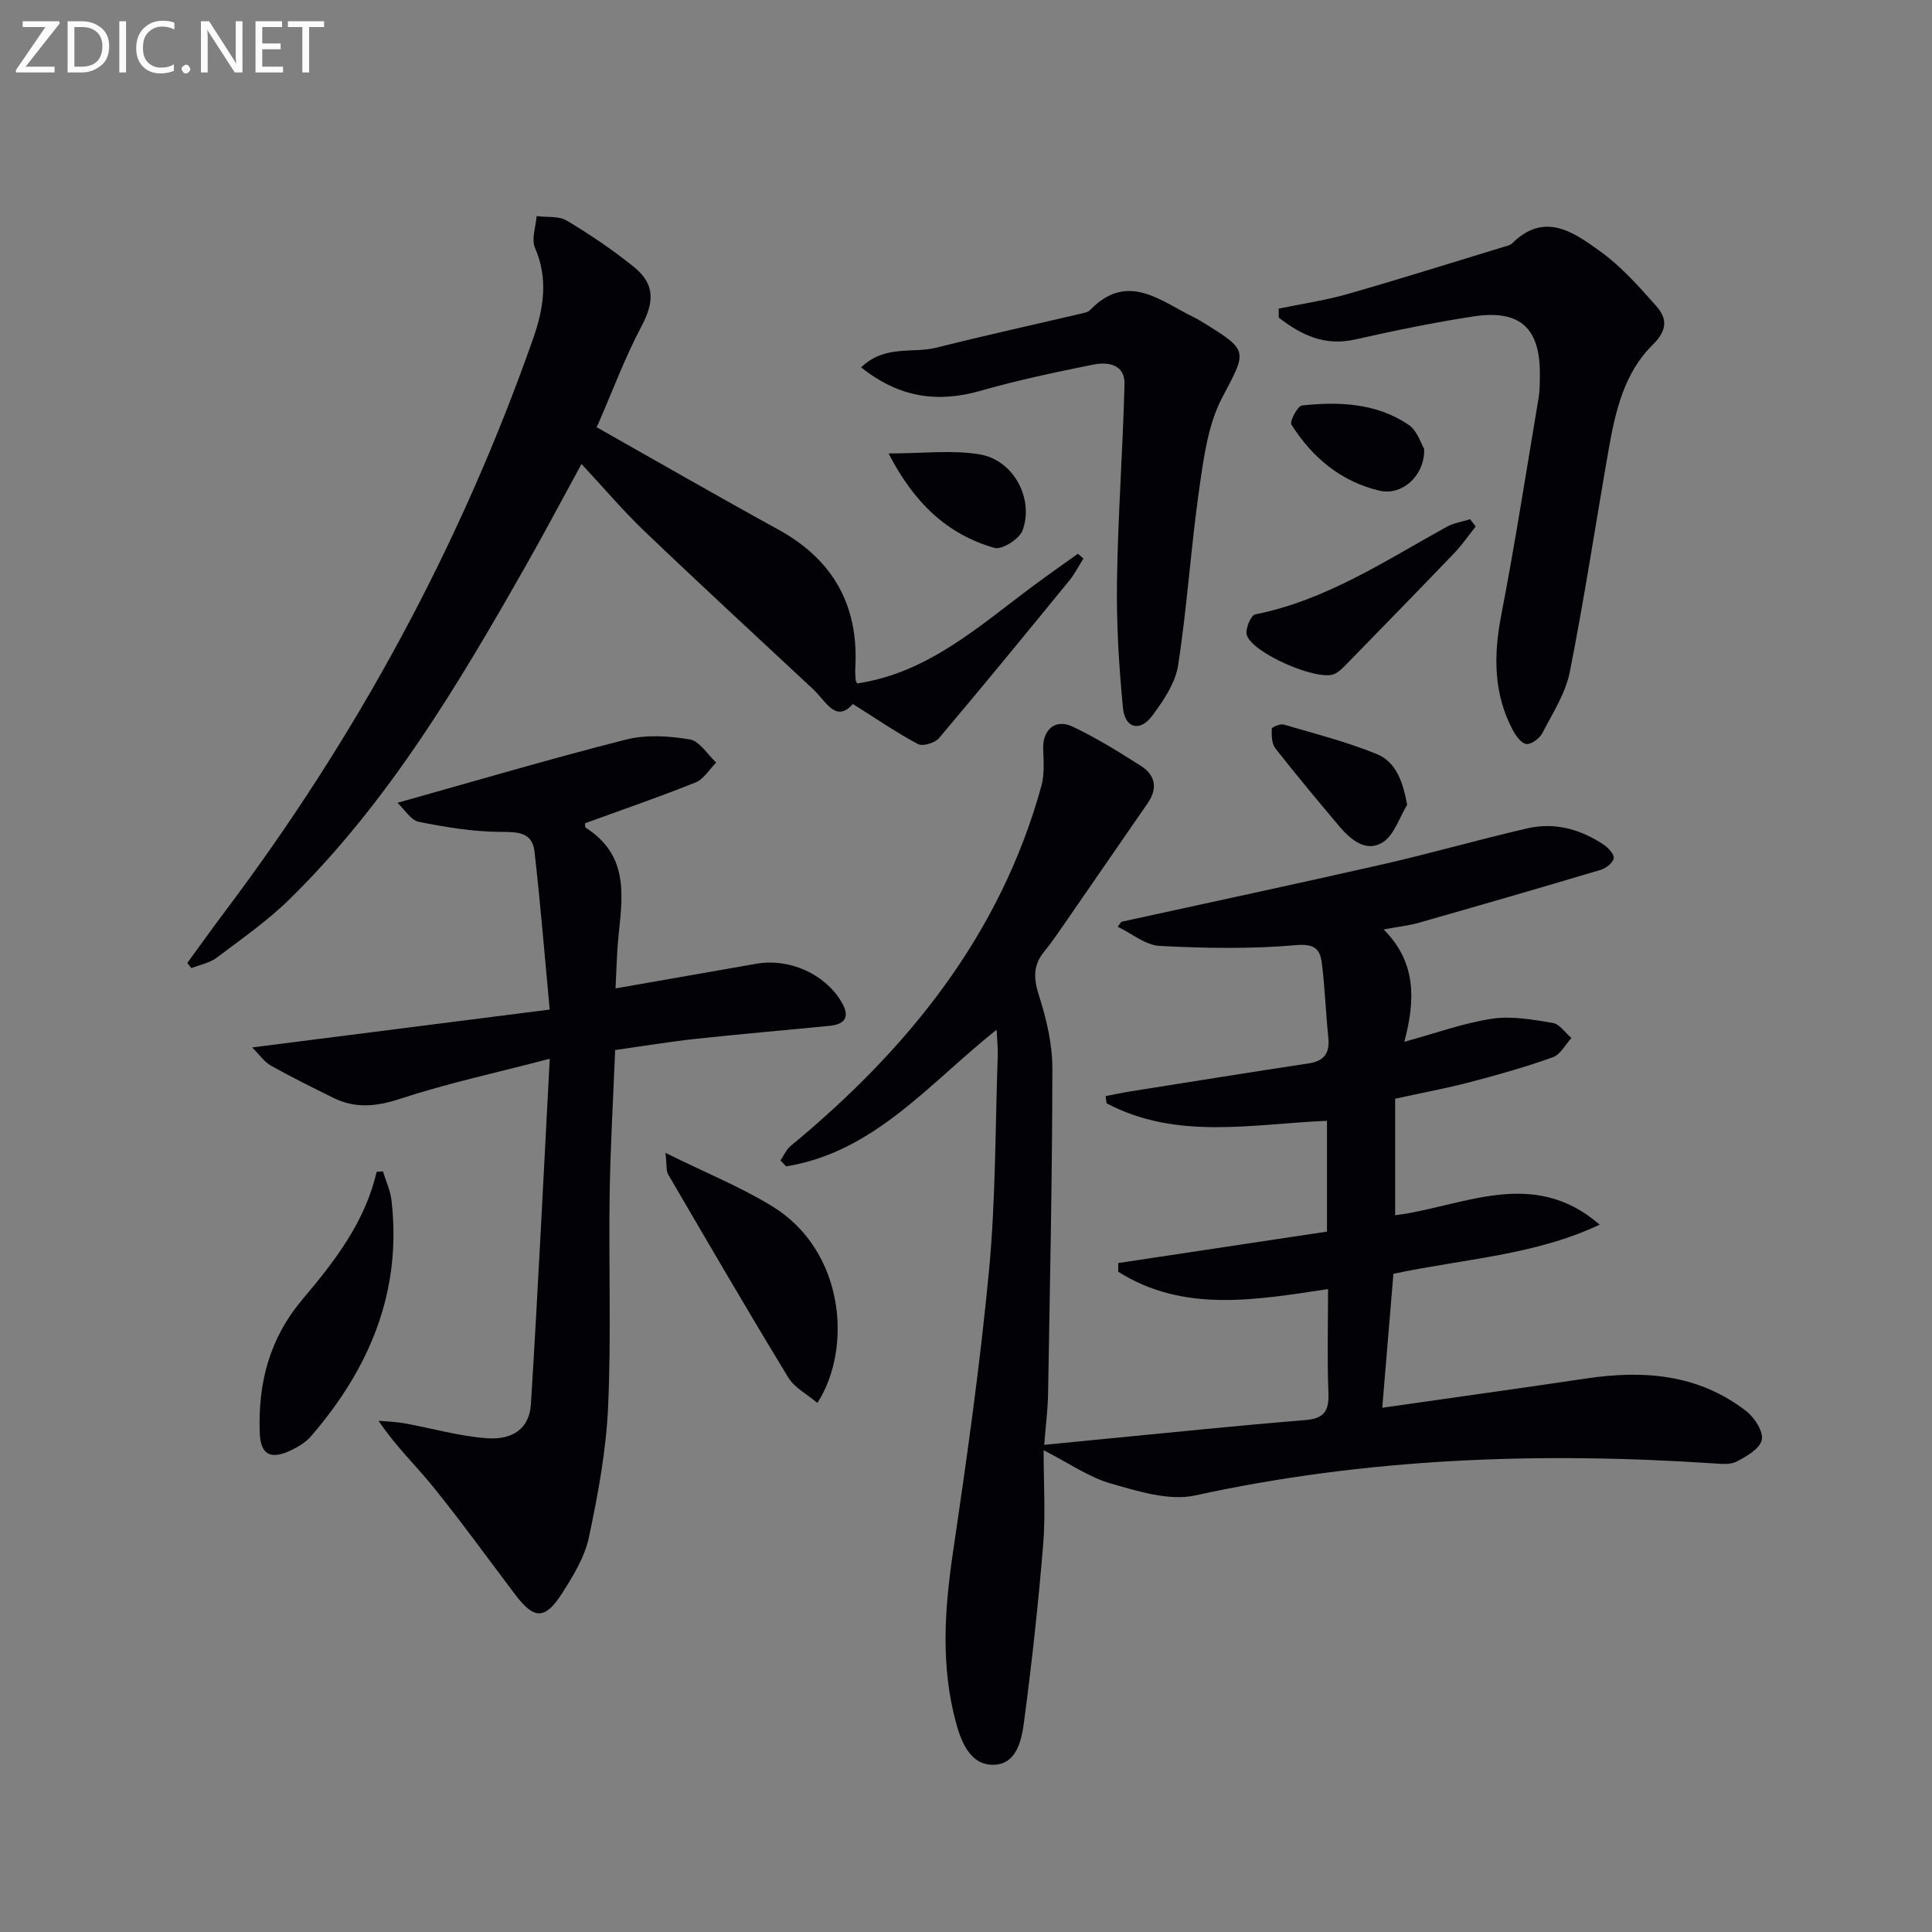
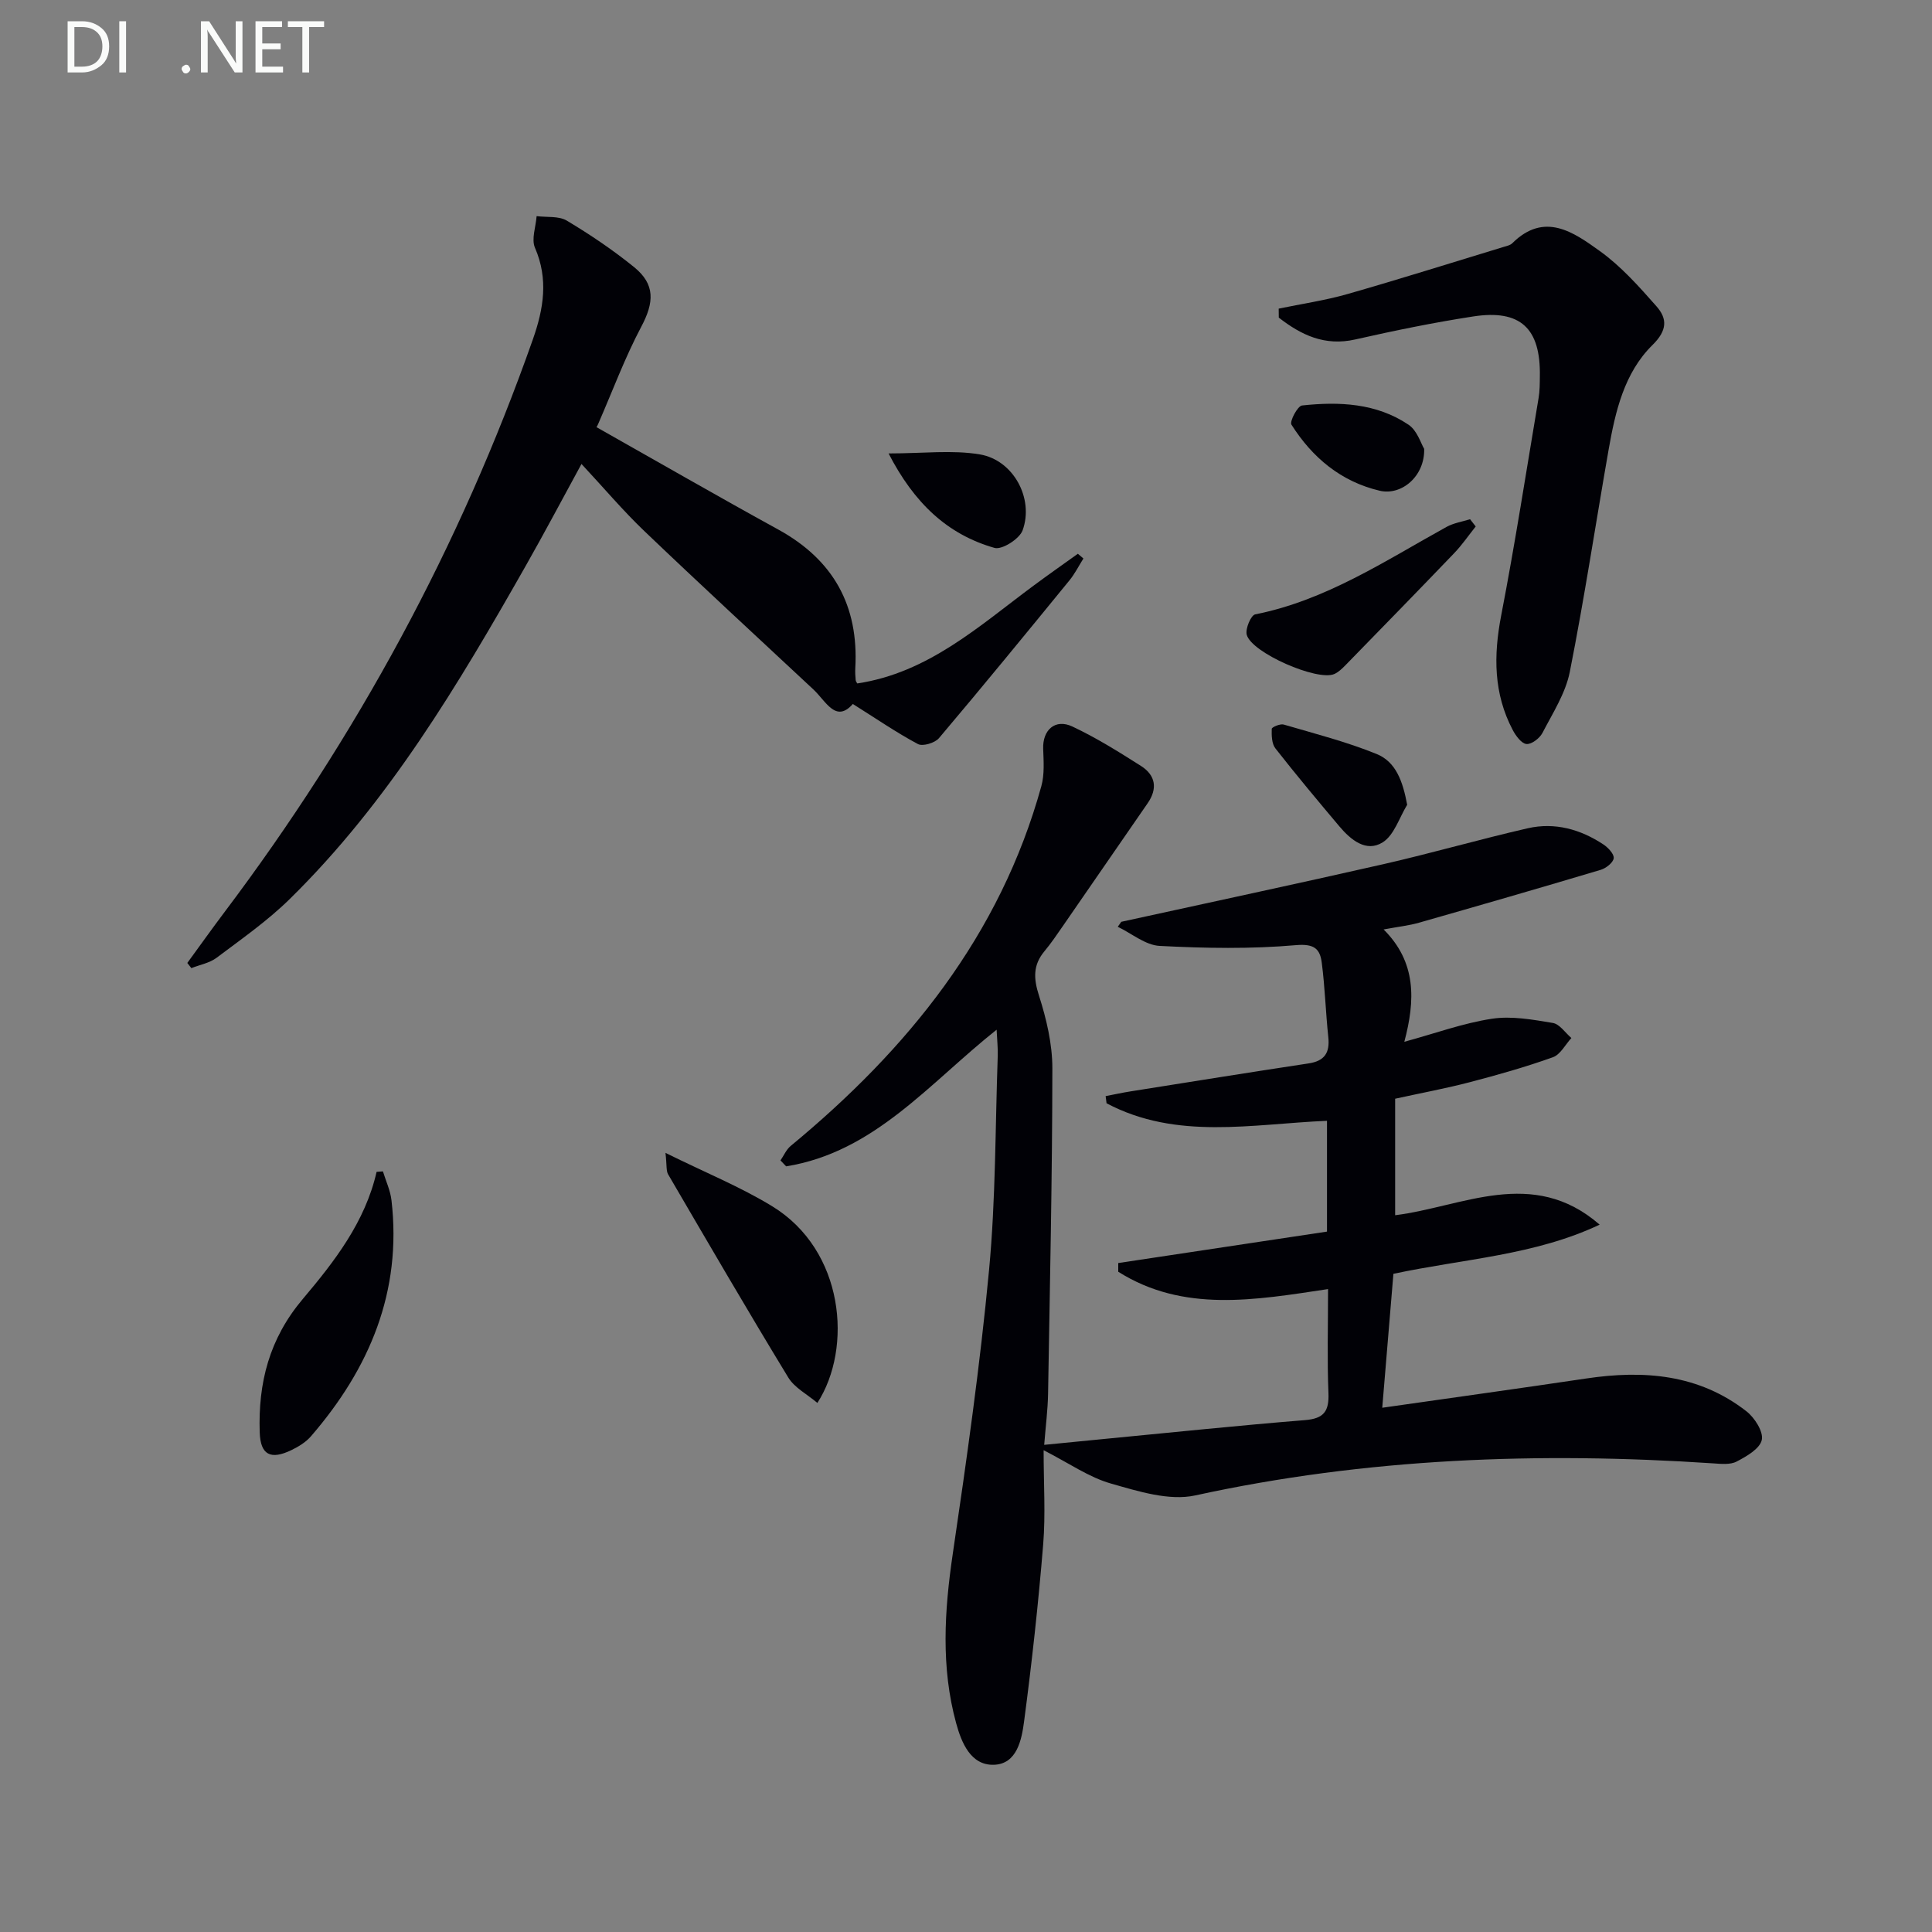
<svg xmlns="http://www.w3.org/2000/svg" enable-background="new 0 0 400 400" viewBox="0 0 400 400">
  <rect x="0" y="0" width="400" height="400" fill="#808080" stroke="none" />
  <g fill="#010106">
    <path d="m216.07 300.25c0 6.97.42 13.28-.09 19.51-1 12.23-2.34 24.44-3.95 36.61-.5 3.81-1.47 8.89-6.3 9.01-4.76.12-6.67-4.59-7.77-8.61-3.17-11.59-2.44-23.26-.7-35.06 2.88-19.53 5.66-39.09 7.51-58.73 1.39-14.71 1.28-29.56 1.8-44.34.06-1.61-.13-3.23-.23-5.45-13.97 11.09-25.3 25.35-43.58 28.29-.39-.41-.78-.82-1.17-1.23.7-1.02 1.21-2.26 2.13-3.01 24.23-20.01 43.34-43.58 51.88-74.48.67-2.43.47-5.15.38-7.73-.14-3.9 2.48-6.29 6.05-4.61 4.93 2.32 9.6 5.24 14.21 8.17 3 1.91 3.48 4.66 1.37 7.71-5.86 8.47-11.69 16.95-17.55 25.42-1.23 1.78-2.45 3.58-3.83 5.24-2.38 2.86-2.25 5.64-1.12 9.17 1.55 4.84 2.77 10.02 2.77 15.06-.02 22.48-.51 44.95-.89 67.42-.06 3.26-.48 6.52-.8 10.53 4.52-.44 8.42-.84 12.32-1.21 13.89-1.33 27.77-2.79 41.68-3.91 3.92-.32 5-1.84 4.85-5.6-.28-6.97-.08-13.95-.08-21.53-15.09 2.27-29.95 4.93-43.44-3.59 0-.6 0-1.2 0-1.8 14.34-2.16 28.69-4.32 43.22-6.51 0-7.65 0-15.09 0-22.94-15.51.66-31.14 4.06-45.64-3.63-.06-.49-.12-.99-.19-1.48 1.72-.33 3.42-.71 5.15-.98 12.28-1.95 24.56-3.93 36.86-5.79 3.34-.5 4.43-2.22 4.09-5.44-.54-5.12-.69-10.29-1.35-15.39-.36-2.82-1.48-3.99-5.31-3.66-9.36.82-18.85.65-28.25.16-2.96-.15-5.79-2.58-8.68-3.96.24-.34.48-.68.73-1.03 18.1-3.97 36.23-7.83 54.3-11.94 10-2.28 19.87-5.14 29.87-7.43 5.59-1.27 10.89.21 15.64 3.35.98.65 2.25 1.99 2.14 2.86-.12.92-1.59 2.07-2.69 2.4-12.52 3.74-25.08 7.37-37.64 10.95-2.06.59-4.22.82-7.31 1.39 6.83 6.79 6.57 14.69 4.29 23.26 6.46-1.76 12.21-3.87 18.14-4.77 4.08-.62 8.45.18 12.6.87 1.42.23 2.58 2.04 3.85 3.12-1.26 1.37-2.28 3.43-3.83 3.98-5.61 2.01-11.37 3.64-17.14 5.15-4.93 1.29-9.96 2.22-15.52 3.44v24.12c13.89-1.72 28.45-10.13 42.34 1.95-13.44 6.36-28.14 7.07-42.7 10.18-.74 8.91-1.51 18.07-2.31 27.73 14.44-2.07 28.35-3.99 42.24-6.06 11.92-1.78 23.3-.89 33.17 6.8 1.69 1.32 3.54 4.22 3.17 5.92-.39 1.82-3.16 3.41-5.21 4.48-1.34.7-3.26.48-4.91.37-36.01-2.39-71.73-1.1-107.17 6.64-5.39 1.18-11.78-.84-17.4-2.44-4.58-1.29-8.66-4.19-14-6.92z" />
-     <path d="m127.44 204.64c10.52-1.85 19.82-3.47 29.11-5.1 6.81-1.2 14.1 2.03 17.59 7.76 1.8 2.95 1.15 4.74-2.4 5.09-9.25.91-18.52 1.7-27.76 2.7-5.42.59-10.82 1.49-16.62 2.31-.4 10.05-.99 19.98-1.14 29.92-.22 14.66.34 29.34-.32 43.98-.41 9.06-2.09 18.12-3.98 27.01-.87 4.09-3.26 7.99-5.56 11.59-3.53 5.51-5.79 5.4-9.71.22-5.62-7.43-11.07-14.99-16.92-22.23-3.59-4.45-7.78-8.4-11.36-13.74 1.79.17 3.6.21 5.36.53 5.69 1.03 11.33 2.67 17.06 3.09 5.55.41 8.83-2.17 9.13-7.05 1.46-23.37 2.58-46.76 3.9-71.52-11.33 2.97-21.34 5.12-31 8.3-4.95 1.63-9.3 2.04-13.88-.24-4.32-2.15-8.65-4.27-12.85-6.63-1.4-.79-2.39-2.29-3.88-3.77 20.71-2.63 40.53-5.16 61.6-7.84-1.07-11.37-1.93-22.07-3.15-32.73-.46-4.01-3.43-4.05-7.02-4.06-5.66-.02-11.37-.97-16.94-2.08-1.63-.32-2.89-2.51-4.41-3.94 16.38-4.59 31.78-9.15 47.33-13.09 4.17-1.06 8.9-.75 13.2-.03 2.03.34 3.65 3.12 5.46 4.79-1.41 1.41-2.58 3.44-4.28 4.12-7.54 3.03-15.23 5.66-22.88 8.45.04.29-.03.8.14.91 10.17 6.49 7.09 16.35 6.54 25.57-.13 2.25-.21 4.5-.36 7.71z" />
    <path d="m123.5 88.44c12.77 7.21 25.13 14.33 37.62 21.19 11.42 6.27 16.69 15.76 15.96 28.7-.05.83.01 1.67.08 2.49.03.28.26.54.33.68 14.71-2.21 25.22-11.89 36.49-20.24 3.03-2.25 6.12-4.41 9.18-6.61.38.33.76.66 1.15.98-.96 1.52-1.77 3.16-2.9 4.54-8.94 10.94-17.89 21.88-27.01 32.66-.84.99-3.36 1.75-4.35 1.22-4.48-2.39-8.69-5.29-13.48-8.3-3.53 4.03-5.56-.58-8.17-3.01-11.68-10.9-23.43-21.73-34.98-32.77-4.44-4.24-8.42-8.97-13.03-13.91-3.95 7.24-7.63 14.2-11.52 21.05-13.99 24.64-28.46 48.97-48.88 69.02-4.6 4.52-9.97 8.27-15.14 12.16-1.46 1.1-3.47 1.45-5.23 2.15-.28-.36-.56-.72-.84-1.07 2.58-3.53 5.11-7.09 7.74-10.58 27.32-36.27 48.74-75.71 63.82-118.57 2.2-6.26 3.24-12.43.42-18.92-.78-1.79.18-4.34.34-6.55 2.11.27 4.6-.07 6.27.94 4.83 2.89 9.54 6.07 13.91 9.61 4.42 3.58 4.15 7.33 1.49 12.34-3.4 6.42-5.94 13.29-8.85 19.96-.11.32-.29.61-.42.84z" />
    <path d="m264.74 63.9c4.75-.99 9.58-1.69 14.24-3.02 10.81-3.09 21.54-6.48 32.3-9.75.63-.19 1.39-.34 1.82-.77 6.67-6.61 12.71-2.27 18.13 1.62 4.39 3.15 8.11 7.34 11.72 11.43 2.25 2.55 2.28 4.97-.81 8.01-5.87 5.77-7.7 13.76-9.09 21.66-2.69 15.34-5.01 30.75-8.04 46.03-.88 4.42-3.53 8.52-5.66 12.63-.58 1.11-2.26 2.4-3.31 2.3-1.04-.1-2.21-1.7-2.84-2.89-3.99-7.56-3.99-15.43-2.4-23.7 2.89-14.96 5.22-30.03 7.75-45.06.25-1.47.24-2.99.26-4.48.18-9.95-4.02-13.9-13.81-12.39-8.18 1.26-16.32 2.93-24.4 4.76-6.34 1.44-11.22-.93-15.84-4.52 0-.63-.01-1.24-.02-1.86z" />
-     <path d="m178.29 76.06c4.91-4.75 10.66-2.83 15.59-4.08 10.1-2.55 20.28-4.78 30.42-7.16.48-.11 1.04-.26 1.36-.6 7.79-8.07 14.58-1.89 21.56 1.49.75.36 1.45.81 2.16 1.24 9.27 5.7 8.69 5.78 3.66 15.37-2.95 5.62-3.84 12.52-4.76 18.97-1.73 12.1-2.49 24.35-4.36 36.43-.57 3.7-3.04 7.35-5.37 10.48-2.53 3.39-5.64 2.61-6.05-1.62-.85-8.72-1.37-17.52-1.24-26.28.2-13.59 1.21-27.17 1.56-40.76.1-4.13-3.43-4.67-6.5-4.05-7.78 1.57-15.58 3.21-23.21 5.39-8.95 2.57-16.91 1.49-24.82-4.82z" />
    <path d="m137.78 238.69c8.24 4.08 15.5 7.02 22.09 11.05 14.96 9.14 16.69 29.36 9.36 40.72-2.1-1.78-4.73-3.13-6.03-5.27-8.47-13.91-16.66-27.99-24.87-42.05-.43-.73-.25-1.82-.55-4.45z" />
    <path d="m79.28 242.52c.61 1.99 1.53 3.94 1.77 5.97 2.2 18.92-4.54 34.85-16.68 48.89-1.04 1.2-2.55 2.13-4 2.83-4.33 2.1-6.45 1.04-6.6-3.67-.33-10.22 1.95-19.35 8.93-27.61 6.52-7.72 12.91-15.94 15.27-26.31.44-.04.88-.07 1.31-.1z" />
    <path d="m305.53 109c-1.48 1.85-2.82 3.82-4.46 5.53-7.46 7.78-15 15.5-22.53 23.22-.68.69-1.43 1.42-2.29 1.8-3.49 1.54-17.17-4.41-18.13-8.15-.31-1.23.87-4.02 1.75-4.2 14.67-2.91 26.88-11.08 39.62-18.11 1.47-.81 3.24-1.08 4.87-1.59.4.49.78.99 1.17 1.5z" />
    <path d="m291.34 166.62c-1.64 2.67-2.69 6.29-5.07 7.78-3.4 2.13-6.59-.5-8.95-3.29-4.49-5.33-8.97-10.68-13.26-16.16-.77-.98-.8-2.69-.76-4.05.01-.35 1.75-1.1 2.47-.89 6.46 1.89 13.03 3.57 19.25 6.1 3.97 1.61 5.41 5.61 6.32 10.51z" />
    <path d="m183.97 93.88c7.18 0 13.19-.76 18.9.2 6.95 1.17 11.24 9.14 8.85 15.72-.64 1.77-4.27 4.08-5.81 3.64-9.82-2.8-16.67-9.34-21.94-19.56z" />
    <path d="m294.86 92.93c.15 5.68-4.69 9.73-9.21 8.67-8.02-1.89-13.95-6.86-18.27-13.68-.42-.66 1.27-3.87 2.19-3.97 7.69-.83 15.39-.5 22.06 3.99 1.79 1.2 2.57 3.92 3.23 4.99z" />
  </g>
-   <path d="m12.4 4.8-7.1 9h6v1.2h-8v-.5l6.1-8.9h-4.7v-1.2h7.6v.4z" fill="#fafbfa" />
  <path d="m14 14v-9.6h3c1.6 0 2.9.5 4 1.4s1.6 2.2 1.6 3.8-.5 3-1.6 3.9-2.4 1.5-4 1.5h-3zm1.4-8.4v8.2h1.6c1.3 0 2.4-.4 3.1-1.1s1.1-1.8 1.1-3.1-.4-2.3-1.2-3-1.8-1-3.1-1z" fill="#fafbfa" />
  <path d="m26.1 4.4v10.6h-1.4v-10.6z" fill="#fafbfa" />
-   <path d="m36.1 14.6c-.8.4-1.8.6-2.9.6-1.5 0-2.7-.5-3.6-1.4s-1.4-2.2-1.4-3.8c0-1.7.5-3.1 1.5-4.1s2.3-1.6 3.9-1.6c1 0 1.8.1 2.5.4v1.4c-.8-.4-1.6-.6-2.5-.6-1.2 0-2.1.4-2.9 1.2s-1.1 1.8-1.1 3.2c0 1.3.3 2.3 1 3s1.6 1.1 2.7 1.1c1 0 2-.2 2.7-.7v1.3z" fill="#fafbfa" />
  <path d="m37.6 14.3c0-.2.1-.5.3-.6s.4-.3.6-.3c.3 0 .5.1.6.3s.3.4.3.6-.1.4-.3.6-.4.3-.6.3c-.3 0-.5-.1-.6-.3s-.3-.4-.3-.6z" fill="#fafbfa" />
  <path d="m50.2 15h-1.6l-5.3-8.2c-.2-.2-.3-.5-.4-.7 0 .2.1.7.1 1.5v7.4h-1.4v-10.6h1.7l5.2 8.1c.2.4.4.6.4.7 0-.3-.1-.8-.1-1.5v-7.3h1.4z" fill="#fafbfa" />
  <path d="m58.6 15h-5.7v-10.6h5.5v1.2h-4.1v3.4h3.8v1.2h-3.8v3.6h4.3z" fill="#fafbfa" />
  <path d="m67.1 5.6h-3.1v9.4h-1.4v-9.4h-3v-1.2h7.5z" fill="#fafbfa" />
</svg>